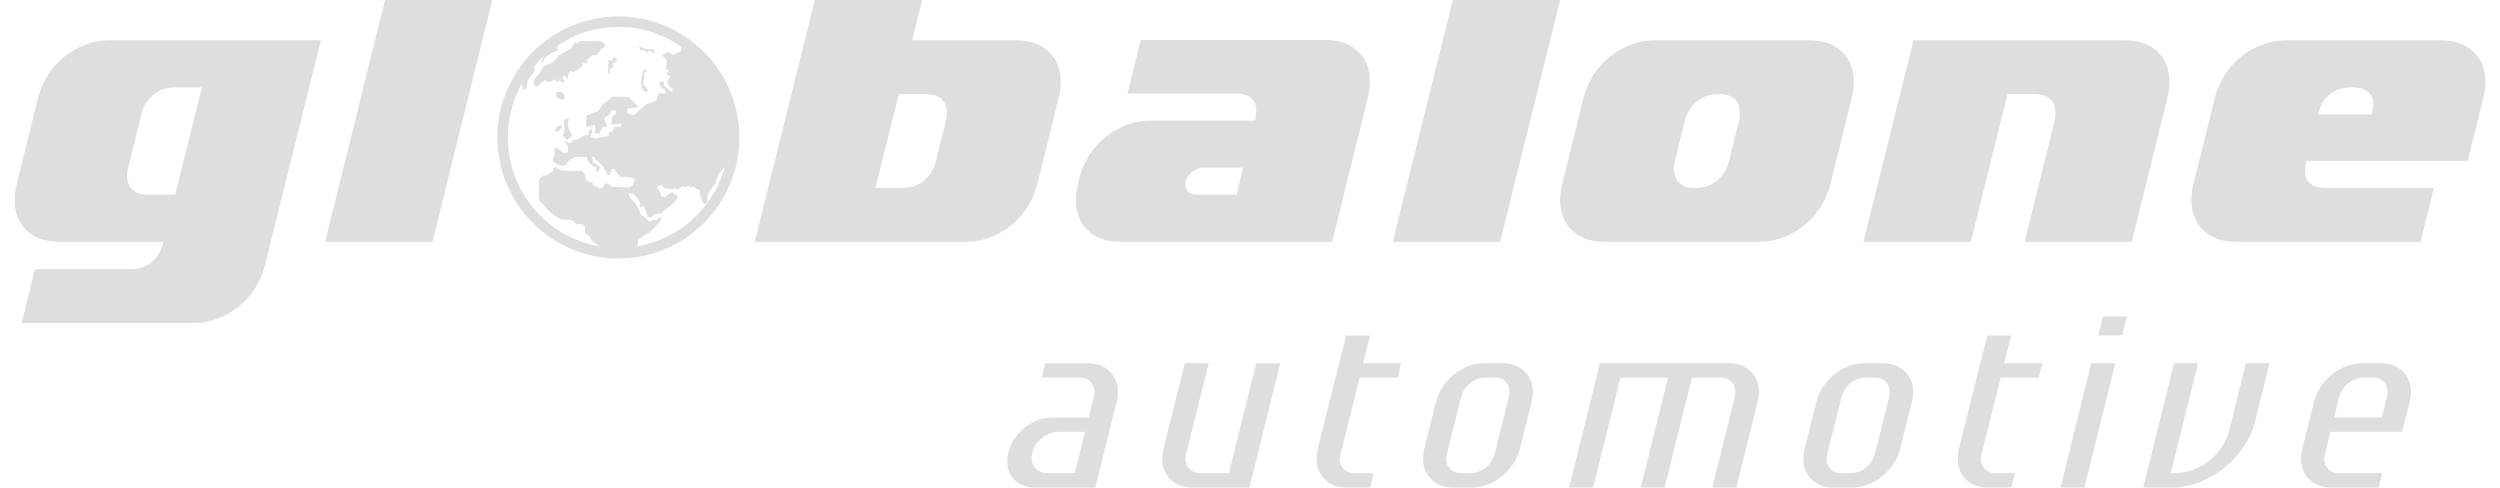
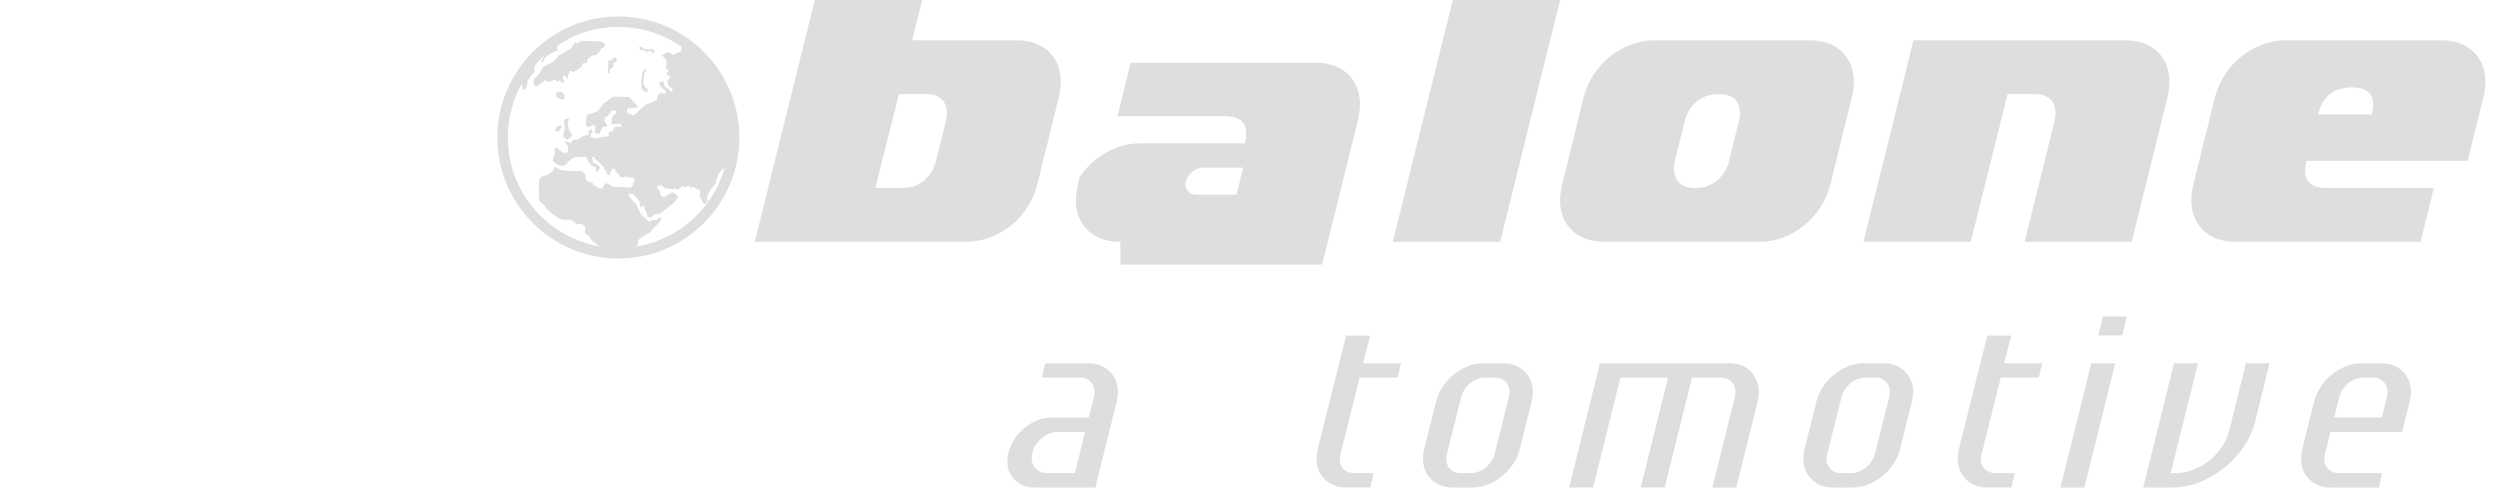
<svg xmlns="http://www.w3.org/2000/svg" version="1.1" id="Ebene_1" x="0px" y="0px" viewBox="0 0 252.189 49.759" style="enable-background:new 0 0 252.189 49.759;" xml:space="preserve" width="200" height="39">
  <style type="text/css">
	.st0{fill:#DEDEDE;}
	.st1{fill:#DEDEDE;}
</style>
  <g>
    <g>
-       <path class="st0" d="M0.724,32.971l1.349-5.495h9.641c1.843,0,3.005-0.933,3.488-2.797    H4.541c-1.404,0-2.512-0.389-3.324-1.168C0.406,22.733,0,21.707,0,20.434    c0-0.482,0.066-1.009,0.197-1.579l2.205-8.917    c0.219-0.834,0.559-1.607,1.02-2.32c0.461-0.712,1.014-1.327,1.662-1.843    c0.647-0.515,1.36-0.921,2.139-1.218c0.778-0.296,1.585-0.444,2.419-0.444    h21.619l-5.726,23.034c-0.22,0.833-0.559,1.607-1.02,2.32    c-0.461,0.712-1.015,1.327-1.662,1.842c-0.647,0.515-1.36,0.921-2.139,1.218    c-0.779,0.296-1.585,0.444-2.419,0.444H0.724z M19.118,8.917h-2.731    c-0.921,0-1.684,0.269-2.287,0.806c-0.604,0.538-0.993,1.19-1.168,1.958    l-1.349,5.429c-0.198,0.768-0.132,1.421,0.197,1.958    c0.329,0.538,0.954,0.806,1.876,0.806h2.731L19.118,8.917z" />
-     </g>
+       </g>
    <g>
-       <path class="st0" d="M37.809,0h10.958l-6.12,24.679H31.688L37.809,0z" />
-     </g>
+       </g>
  </g>
  <g>
    <g>
      <path class="st0" d="M75.551,24.679L81.672,0h10.958L91.609,4.113h10.629    c1.404,0,2.512,0.39,3.324,1.168c0.811,0.779,1.217,1.805,1.217,3.077    c0,0.505-0.066,1.032-0.197,1.579l-2.205,8.917    c-0.22,0.834-0.559,1.607-1.02,2.32c-0.461,0.713-1.015,1.328-1.662,1.843    c-0.647,0.516-1.36,0.921-2.139,1.217c-0.779,0.296-1.585,0.444-2.419,0.444    H75.551z M95.064,12.307c0.175-0.746,0.104-1.382-0.214-1.909    c-0.318-0.527-0.938-0.79-1.859-0.79h-2.731l-2.402,9.576h2.731    c0.921,0,1.683-0.269,2.287-0.806c0.603-0.537,0.992-1.19,1.168-1.958    L95.064,12.307z" />
    </g>
    <g>
-       <path class="st0" d="M112.866,24.679c-1.404,0-2.512-0.389-3.324-1.168    c-0.812-0.778-1.217-1.804-1.217-3.077c0-0.241,0.022-0.526,0.066-0.855    c0.044-0.329,0.142-0.811,0.296-1.448c0.219-0.833,0.559-1.607,1.02-2.32    c0.461-0.712,1.014-1.327,1.662-1.842c0.647-0.515,1.36-0.921,2.139-1.218    c0.778-0.296,1.585-0.444,2.419-0.444h10.661    c0.461-1.843-0.22-2.764-2.04-2.764h-10.958l1.349-5.462h18.855    c1.404,0,2.512,0.39,3.324,1.17c0.812,0.78,1.217,1.807,1.217,3.081    c0,0.506-0.066,1.033-0.197,1.582l-3.652,14.766H112.866z M124.712,19.875    l0.691-2.764h-4.113c-0.373,0-0.73,0.137-1.069,0.412    c-0.34,0.274-0.565,0.598-0.674,0.971c-0.088,0.374-0.028,0.697,0.181,0.971    c0.208,0.274,0.499,0.411,0.872,0.411H124.712z" />
+       <path class="st0" d="M112.866,24.679c-1.404,0-2.512-0.389-3.324-1.168    c-0.812-0.778-1.217-1.804-1.217-3.077c0-0.241,0.022-0.526,0.066-0.855    c0.044-0.329,0.142-0.811,0.296-1.448c0.461-0.712,1.014-1.327,1.662-1.842c0.647-0.515,1.36-0.921,2.139-1.218    c0.778-0.296,1.585-0.444,2.419-0.444h10.661    c0.461-1.843-0.22-2.764-2.04-2.764h-10.958l1.349-5.462h18.855    c1.404,0,2.512,0.39,3.324,1.17c0.812,0.78,1.217,1.807,1.217,3.081    c0,0.506-0.066,1.033-0.197,1.582l-3.652,14.766H112.866z M124.712,19.875    l0.691-2.764h-4.113c-0.373,0-0.73,0.137-1.069,0.412    c-0.34,0.274-0.565,0.598-0.674,0.971c-0.088,0.374-0.028,0.697,0.181,0.971    c0.208,0.274,0.499,0.411,0.872,0.411H124.712z" />
    </g>
    <g>
      <path class="st0" d="M146.792,0h10.958l-6.12,24.679h-10.958L146.792,0z" />
    </g>
  </g>
  <g>
    <g>
      <path class="st1" d="M162.291,24.679c-1.404,0-2.512-0.389-3.324-1.168    c-0.812-0.778-1.217-1.804-1.217-3.077c0-0.482,0.066-1.009,0.197-1.579    l2.205-8.917c0.219-0.834,0.559-1.607,1.02-2.32    c0.461-0.712,1.014-1.327,1.662-1.843c0.647-0.515,1.36-0.921,2.139-1.218    c0.778-0.296,1.585-0.444,2.419-0.444h15.795c1.404,0,2.512,0.39,3.324,1.168    c0.811,0.779,1.217,1.805,1.217,3.077c0,0.505-0.066,1.032-0.197,1.579    l-2.205,8.917c-0.219,0.834-0.559,1.607-1.02,2.32    c-0.461,0.713-1.015,1.328-1.662,1.843c-0.647,0.516-1.36,0.921-2.139,1.217    c-0.779,0.296-1.585,0.444-2.419,0.444H162.291z M171.537,19.184    c0.921,0,1.683-0.269,2.287-0.806c0.603-0.537,0.993-1.19,1.168-1.958    l1.02-4.113c0.175-0.746,0.104-1.382-0.214-1.909    c-0.318-0.527-0.938-0.79-1.859-0.79c-0.921,0-1.684,0.263-2.287,0.79    c-0.604,0.527-0.993,1.163-1.168,1.909l-1.02,4.113    c-0.176,0.768-0.104,1.42,0.214,1.958    C169.996,18.916,170.616,19.184,171.537,19.184z" />
    </g>
    <g>
      <path class="st1" d="M205.166,24.679l3.06-12.372c0.175-0.746,0.104-1.382-0.214-1.909    c-0.318-0.527-0.938-0.79-1.859-0.79h-2.731l-3.751,15.071h-10.958l5.1-20.566    h21.586c1.404,0,2.512,0.39,3.324,1.168c0.812,0.779,1.217,1.805,1.217,3.077    c0,0.505-0.066,1.032-0.197,1.579l-3.652,14.742H205.166z" />
    </g>
    <g>
      <path class="st1" d="M245.575,24.679h-18.855c-1.404,0-2.512-0.389-3.324-1.168    c-0.812-0.778-1.217-1.804-1.217-3.077c0-0.482,0.066-1.009,0.197-1.579    l2.205-8.917c0.219-0.834,0.559-1.607,1.02-2.32    c0.461-0.712,1.015-1.327,1.662-1.843c0.647-0.515,1.36-0.921,2.139-1.218    c0.778-0.296,1.585-0.444,2.419-0.444h15.827c1.404,0,2.512,0.39,3.324,1.168    c0.812,0.779,1.217,1.805,1.217,3.077c0,0.505-0.066,1.032-0.197,1.579    l-1.612,6.483h-16.453c-0.461,1.843,0.219,2.764,2.04,2.764h10.958    L245.575,24.679z M240.606,11.682c0.46-1.843-0.231-2.764-2.073-2.764    c-1.821,0-2.962,0.921-3.422,2.764H240.606z" />
    </g>
  </g>
  <g>
    <path class="st0" d="M104.121,49.759c-0.838,0-1.513-0.252-2.025-0.756   c-0.512-0.504-0.768-1.144-0.768-1.92c0-0.559,0.124-1.106,0.372-1.641   c0.248-0.535,0.582-1.012,1.001-1.431c0.419-0.419,0.903-0.756,1.454-1.012   c0.55-0.256,1.129-0.384,1.734-0.384h3.747l0.535-2.118   c0.124-0.543,0.047-1.004-0.232-1.385c-0.279-0.38-0.691-0.57-1.234-0.57   h-3.863l0.349-1.466h4.375c0.915,0,1.653,0.279,2.211,0.838   c0.559,0.558,0.838,1.265,0.838,2.118c0,0.264-0.039,0.574-0.116,0.931   l-2.188,8.797H104.121z M108.217,48.292l1.047-4.212h-2.769   c-0.295,0-0.582,0.055-0.861,0.163c-0.279,0.109-0.535,0.26-0.768,0.454   c-0.233,0.194-0.439,0.419-0.617,0.675c-0.179,0.256-0.299,0.531-0.361,0.826   c-0.155,0.59-0.081,1.087,0.221,1.49c0.303,0.404,0.748,0.605,1.338,0.605   H108.217z" />
  </g>
  <g>
-     <path class="st0" d="M120.176,49.759c-0.916,0-1.652-0.279-2.211-0.838   c-0.559-0.559-0.838-1.265-0.838-2.118c0-0.264,0.039-0.574,0.116-0.931   l2.188-8.797h2.444l-2.304,9.263c-0.124,0.543-0.046,1.005,0.233,1.385   c0.279,0.38,0.69,0.57,1.233,0.57h2.909l2.793-11.217h2.444l-3.142,12.684   H120.176z" />
-   </g>
+     </g>
  <g>
    <path class="st0" d="M135.932,49.759c-0.915,0-1.652-0.279-2.211-0.838   c-0.559-0.559-0.838-1.265-0.838-2.118c0-0.264,0.039-0.574,0.116-0.931   l2.909-11.614h2.444l-0.722,2.816h3.886l-0.349,1.466h-3.887l-1.955,7.82   c-0.14,0.543-0.07,1.001,0.21,1.373c0.279,0.372,0.69,0.558,1.233,0.558   h1.955l-0.349,1.466H135.932z" />
  </g>
  <g>
    <path class="st0" d="M146.8,49.759c-0.916,0-1.652-0.279-2.211-0.838   c-0.558-0.559-0.838-1.265-0.838-2.118c0-0.264,0.038-0.574,0.116-0.931   l1.234-4.934c0.14-0.527,0.368-1.027,0.687-1.501   c0.318-0.473,0.694-0.884,1.129-1.233c0.434-0.349,0.911-0.624,1.431-0.826   c0.52-0.202,1.051-0.303,1.594-0.303h1.978c0.45,0,0.861,0.074,1.234,0.221   c0.372,0.148,0.694,0.353,0.966,0.617c0.271,0.264,0.481,0.574,0.628,0.931   c0.148,0.357,0.221,0.744,0.221,1.163c0,0.264-0.039,0.575-0.116,0.931   l-1.234,4.934c-0.139,0.543-0.369,1.047-0.687,1.513   c-0.318,0.466-0.694,0.877-1.129,1.234c-0.435,0.357-0.916,0.636-1.443,0.838   c-0.528,0.202-1.056,0.303-1.583,0.303H146.8z M152.525,40.496   c0.124-0.543,0.05-1.004-0.221-1.385c-0.272-0.38-0.679-0.57-1.222-0.57   h-1.001c-0.264,0-0.528,0.051-0.791,0.151c-0.264,0.101-0.505,0.241-0.722,0.419   c-0.218,0.179-0.407,0.388-0.57,0.628c-0.162,0.241-0.276,0.493-0.337,0.756   l-1.467,5.842c-0.139,0.543-0.069,1.005,0.21,1.385   c0.279,0.38,0.69,0.57,1.234,0.57h1.001c0.264,0,0.527-0.05,0.791-0.151   c0.264-0.1,0.504-0.24,0.722-0.419c0.217-0.178,0.404-0.384,0.559-0.616   c0.154-0.233,0.271-0.489,0.349-0.768L152.525,40.496z" />
  </g>
  <g>
    <path class="st0" d="M174.984,37.075c0.915,0,1.652,0.279,2.211,0.838   c0.559,0.558,0.838,1.265,0.838,2.118c0,0.264-0.039,0.574-0.117,0.931   l-2.188,8.797h-2.444l2.304-9.263c0.124-0.543,0.047-1.004-0.233-1.385   c-0.279-0.38-0.69-0.57-1.233-0.57h-2.91l-2.793,11.217h-2.443l2.793-11.217   h-4.864l-2.793,11.217h-2.443l3.142-12.684H174.984z" />
  </g>
  <g>
    <path class="st0" d="M185.619,49.759c-0.915,0-1.652-0.279-2.211-0.838   c-0.559-0.559-0.838-1.265-0.838-2.118c0-0.264,0.038-0.574,0.116-0.931   l1.234-4.934c0.139-0.527,0.368-1.027,0.686-1.501   c0.318-0.473,0.694-0.884,1.129-1.233c0.434-0.349,0.911-0.624,1.431-0.826   c0.52-0.202,1.051-0.303,1.594-0.303h1.978c0.45,0,0.861,0.074,1.234,0.221   c0.372,0.148,0.694,0.353,0.966,0.617c0.271,0.264,0.481,0.574,0.628,0.931   c0.148,0.357,0.221,0.744,0.221,1.163c0,0.264-0.039,0.575-0.117,0.931   l-1.234,4.934c-0.14,0.543-0.369,1.047-0.687,1.513   c-0.318,0.466-0.694,0.877-1.129,1.234c-0.435,0.357-0.916,0.636-1.443,0.838   c-0.528,0.202-1.056,0.303-1.583,0.303H185.619z M191.344,40.496   c0.124-0.543,0.05-1.004-0.221-1.385c-0.272-0.38-0.679-0.57-1.222-0.57   h-1.001c-0.264,0-0.528,0.051-0.791,0.151c-0.264,0.101-0.505,0.241-0.722,0.419   c-0.218,0.179-0.407,0.388-0.57,0.628c-0.163,0.241-0.276,0.493-0.337,0.756   l-1.467,5.842c-0.139,0.543-0.07,1.005,0.21,1.385   c0.279,0.38,0.69,0.57,1.234,0.57h1.001c0.264,0,0.527-0.05,0.791-0.151   c0.264-0.1,0.504-0.24,0.722-0.419c0.217-0.178,0.403-0.384,0.558-0.616   c0.155-0.233,0.272-0.489,0.349-0.768L191.344,40.496z" />
  </g>
  <g>
    <path class="st0" d="M201.374,49.759c-0.916,0-1.652-0.279-2.211-0.838   c-0.558-0.559-0.838-1.265-0.838-2.118c0-0.264,0.038-0.574,0.116-0.931   l2.909-11.614h2.444l-0.722,2.816h3.886l-0.349,1.466h-3.887l-1.955,7.82   c-0.139,0.543-0.069,1.001,0.21,1.373c0.279,0.372,0.69,0.558,1.234,0.558   h1.955l-0.349,1.466H201.374z" />
  </g>
  <g>
    <path class="st0" d="M211.964,37.075h2.444l-3.142,12.684h-2.444L211.964,37.075z    M213.151,32.304h2.444l-0.465,1.932h-2.444L213.151,32.304z" />
  </g>
  <g>
    <path class="st0" d="M227.742,37.075h2.42L228.697,42.986   c-0.233,0.931-0.628,1.808-1.187,2.63c-0.559,0.823-1.222,1.54-1.99,2.153   c-0.768,0.613-1.61,1.098-2.525,1.455c-0.915,0.357-1.839,0.535-2.769,0.535   h-2.956l3.142-12.684h2.444l-2.793,11.217h0.512c0.605,0,1.202-0.112,1.792-0.337   c0.59-0.225,1.133-0.535,1.629-0.931c0.496-0.395,0.923-0.857,1.28-1.385   c0.356-0.527,0.612-1.094,0.768-1.699L227.742,37.075z" />
  </g>
  <g>
    <path class="st0" d="M236.423,49.759c-0.916,0-1.652-0.279-2.211-0.838   c-0.559-0.559-0.838-1.265-0.838-2.118c0-0.264,0.039-0.574,0.116-0.931   l1.233-4.934c0.14-0.527,0.368-1.027,0.687-1.501   c0.318-0.473,0.694-0.884,1.129-1.233c0.434-0.349,0.911-0.624,1.432-0.826   c0.52-0.202,1.051-0.303,1.594-0.303h1.978c0.915,0,1.652,0.279,2.211,0.838   c0.558,0.558,0.838,1.265,0.838,2.118c0,0.264-0.039,0.574-0.116,0.931   l-0.792,3.119h-7.308l-0.559,2.281c-0.139,0.543-0.069,1.001,0.21,1.373   c0.279,0.372,0.69,0.558,1.233,0.558h4.399l-0.349,1.466H236.423z    M242.148,40.496c0.124-0.543,0.047-1.004-0.233-1.385   c-0.279-0.38-0.691-0.57-1.234-0.57h-0.977c-0.264,0-0.528,0.051-0.792,0.151   c-0.264,0.101-0.505,0.241-0.722,0.419c-0.217,0.179-0.407,0.388-0.57,0.628   c-0.163,0.241-0.276,0.493-0.337,0.756l-0.535,2.118h4.864L242.148,40.496z" />
  </g>
  <g>
    <path class="st0" d="M61.624,26.385c-6.811,0-12.353-5.542-12.353-12.354   c0-6.812,5.541-12.353,12.353-12.353c6.811,0,12.353,5.542,12.353,12.353   C73.977,20.844,68.435,26.385,61.624,26.385z M61.624,2.75   c-6.221,0-11.281,5.061-11.281,11.282c0,6.221,5.061,11.282,11.281,11.282   c6.22,0,11.281-5.061,11.281-11.282C72.905,7.811,67.844,2.75,61.624,2.75z" />
  </g>
  <g>
    <path class="st0" d="M72.24,9.057c0.687,1.439,1.052,3.025,1.095,4.757   c0.043,1.7-0.273,3.325-0.948,4.872c-1.188,2.725-3.106,4.708-5.755,5.951   c-0.709,0.326-1.428,0.583-2.158,0.768c-0.709,0.174-1.564,0.284-2.567,0.327   c-1.624,0.076-3.253-0.24-4.888-0.948c-1.254-0.545-2.414-1.329-3.482-2.354   c-1.003-0.948-1.815-2.087-2.436-3.417c-0.719-1.559-1.085-3.139-1.095-4.741   c-0.022-1.733,0.288-3.362,0.932-4.888c0.534-1.275,1.313-2.447,2.338-3.515   c1.003-1.035,2.136-1.853,3.4-2.452c1.558-0.73,3.139-1.095,4.741-1.095h0.016   c1.591-0.076,3.226,0.245,4.905,0.964c1.188,0.512,2.348,1.297,3.482,2.354   C70.769,6.522,71.576,7.662,72.24,9.057z M60.993,19.029   c0.098,0.043,0.708,0.081,1.831,0.114c0.022-0.022,0.071-0.06,0.147-0.114   c0.065-0.043,0.109-0.087,0.131-0.131c0.022-0.033,0.033-0.082,0.033-0.147   c0.011-0.065,0.022-0.115,0.033-0.147c0.01-0.033,0.032-0.066,0.065-0.098   c0.044-0.033,0.066-0.065,0.066-0.098c-0.022-0.043-0.066-0.125-0.131-0.245   c-0.077-0.033-0.229-0.049-0.458-0.049c-0.196-0.01-0.333-0.049-0.409-0.114   c-0.076,0.076-0.218,0.109-0.425,0.098c-0.055-0.087-0.169-0.224-0.343-0.409   c-0.142-0.174-0.246-0.321-0.311-0.441c-0.022,0-0.055-0.005-0.098-0.017   c-0.044,0-0.076,0-0.098,0c-0.12,0.066-0.218,0.295-0.294,0.687   c-0.033-0.011-0.087-0.033-0.163-0.066c-0.055-0.021-0.098-0.043-0.131-0.065   c-0.033-0.262-0.049-0.371-0.049-0.327c-0.163-0.087-0.245-0.212-0.245-0.376   c-0.087-0.12-0.24-0.272-0.458-0.458c-0.218-0.196-0.371-0.343-0.458-0.441   c0-0.033-0.006-0.06-0.016-0.082c-0.011-0.033-0.016-0.06-0.016-0.082h-0.278   c0.033,0.185,0.082,0.398,0.147,0.637h0.196   c0.032,0.022,0.082,0.06,0.147,0.114c0.065,0.044,0.114,0.076,0.147,0.098   c0.164,0.131,0.24,0.24,0.229,0.327c-0.088-0.011-0.142,0.027-0.164,0.114   c-0.055,0.207-0.071,0.284-0.049,0.229c-0.033,0-0.071,0.006-0.114,0.016   c-0.044,0.011-0.076,0.016-0.098,0.016v-0.458   c-0.49-0.152-0.823-0.517-0.997-1.095c-0.109,0.011-0.294,0.011-0.556,0   c-0.24-0.022-0.414-0.022-0.523,0c-0.153,0.022-0.344,0.125-0.572,0.311   l-0.245,0.18c-0.022,0.022-0.055,0.076-0.098,0.164   c-0.033,0.065-0.065,0.109-0.098,0.13c-0.175,0.12-0.403,0.147-0.687,0.082   c-0.011,0-0.114-0.065-0.311-0.196c-0.185-0.12-0.284-0.19-0.294-0.212   c-0.033-0.076-0.038-0.18-0.016-0.311c0.011-0.033,0.033-0.082,0.065-0.147   c0.033-0.066,0.054-0.115,0.065-0.147c0.011-0.077,0.017-0.191,0.017-0.343   c0-0.164,0.005-0.278,0.016-0.344c-0.022,0.022,0.038-0.022,0.18-0.131   c0.033,0.033,0.082,0.071,0.147,0.115c0.087,0.065,0.142,0.109,0.163,0.13   l0.327,0.278c0.043,0.011,0.109,0.011,0.196,0c0.109,0,0.191,0.006,0.245,0.017   c0.076-0.065,0.115-0.278,0.115-0.638c-0.338-0.479-0.501-0.687-0.49-0.621   l0.703,0.262c0.043-0.022,0.093-0.071,0.147-0.147   c0.054-0.087,0.103-0.136,0.147-0.147c0.054-0.021,0.131-0.032,0.229-0.032   c0.12,0,0.207-0.006,0.261-0.016c0.044-0.033,0.109-0.082,0.196-0.147   c0.076-0.077,0.141-0.131,0.196-0.164c0.066,0,0.164-0.032,0.295-0.098   c0.109-0.054,0.229-0.065,0.36-0.033c0-0.043,0.011-0.114,0.033-0.212   c0.011-0.087,0.017-0.152,0.017-0.196c0.229-0.218,0.321-0.311,0.278-0.278   c0.087,0.174,0.12,0.289,0.098,0.343c0,0.022-0.022,0.054-0.065,0.098   c-0.044,0.033-0.071,0.06-0.082,0.081c-0.022,0.044-0.028,0.099-0.017,0.164   c0,0.065-0.011,0.12-0.033,0.164c0.055,0.011,0.131,0.039,0.229,0.082   c0.098,0.055,0.18,0.082,0.245,0.082c0.054,0,0.131-0.016,0.229-0.049   c0.12-0.043,0.207-0.065,0.262-0.065c0.632-0.087,0.932-0.125,0.899-0.114   v-0.409c0.196-0.065,0.327-0.103,0.393-0.115   c0.033-0.043,0.071-0.114,0.114-0.212c0.044-0.098,0.076-0.174,0.098-0.229   c0.033,0,0.256-0.005,0.67-0.016c-0.011-0.174-0.022-0.283-0.033-0.327   c0.054,0.033-0.262,0.06-0.948,0.081c-0.055-0.588,0.087-0.932,0.425-1.03   c0-0.044,0.005-0.109,0.016-0.196c0.022-0.087,0.033-0.152,0.033-0.196   c-0.305,0.011-0.463,0.017-0.474,0.017c-0.186,0.382-0.42,0.627-0.703,0.736   v0.376c0.185,0.208,0.262,0.382,0.229,0.524   c-0.262,0.011-0.403,0.022-0.425,0.032c-0.044,0.065-0.104,0.186-0.18,0.359   c-0.065,0.164-0.125,0.284-0.18,0.36c-0.251-0.033-0.398-0.06-0.442-0.082   c0.022-0.261,0.044-0.485,0.065-0.67c-0.131-0.12-0.202-0.18-0.212-0.18   c-0.371,0.175-0.55,0.256-0.539,0.245c-0.011-0.011-0.055-0.043-0.131-0.098   c-0.055-0.033-0.087-0.076-0.098-0.13c0-0.011,0.011-0.175,0.033-0.49   c0-0.055,0.005-0.136,0.016-0.245c0.011-0.109,0.017-0.19,0.017-0.245   c-0.022,0.011,0.354-0.125,1.128-0.409c0.076-0.065,0.18-0.202,0.311-0.409   c0.131-0.196,0.245-0.338,0.343-0.425c0.043-0.033,0.114-0.082,0.213-0.148   c0.109-0.065,0.196-0.125,0.261-0.18c0.273-0.229,0.42-0.343,0.442-0.343   c-0.011,0,0.065,0.006,0.229,0.016c0.087,0,0.229,0,0.425,0   c0.185,0,0.327,0.006,0.425,0.016c0.382,0.011,0.556,0.011,0.523,0   c0.011,0.011,0.098,0.098,0.262,0.262c0.381,0.382,0.627,0.648,0.736,0.801   c-0.316,0.033-0.703,0.076-1.161,0.131V11.476   c0.076,0.12,0.311,0.212,0.703,0.278c0.142-0.12,0.343-0.305,0.605-0.556   c0.272-0.25,0.48-0.436,0.621-0.556c0.207-0.044,0.572-0.18,1.095-0.409   c0.011-0.033,0.022-0.098,0.033-0.196c0.022-0.087,0.044-0.158,0.065-0.212   c0.076-0.185,0.158-0.295,0.245-0.327c0.054-0.011,0.142,0,0.261,0.033   c0.131,0.033,0.234,0.044,0.311,0.033V9.302c0.011,0-0.098-0.098-0.327-0.294   c-0.251-0.218-0.366-0.42-0.343-0.605c0.043-0.011,0.114-0.027,0.213-0.049   c0.098-0.022,0.174-0.038,0.229-0.049c0.043,0.153,0.076,0.305,0.098,0.458   c0.054,0.044,0.158,0.131,0.311,0.262c0.131,0.109,0.229,0.196,0.294,0.262   c0.12,0.098,0.185,0.142,0.196,0.131c0-0.033,0.005-0.087,0.016-0.163   c0.011-0.077,0.011-0.136,0-0.18c-0.033-0.033-0.098-0.087-0.196-0.163   c-0.098-0.066-0.163-0.125-0.196-0.18c-0.022-0.033-0.049-0.098-0.082-0.196   c-0.033-0.087-0.065-0.158-0.098-0.212c0.054-0.054,0.12-0.136,0.196-0.245   c0.098-0.131,0.163-0.213,0.196-0.245c-0.055-0.033-0.131-0.082-0.229-0.147   c-0.109-0.065-0.185-0.114-0.229-0.147c0.273-0.316,0.387-0.447,0.343-0.392   c-0.142-0.011-0.262-0.033-0.36-0.066c0.011-0.294,0.033-0.605,0.066-0.932   c-0.033-0.055-0.12-0.147-0.262-0.278c-0.109-0.109-0.185-0.196-0.229-0.262   c-0.033,0.011,0.218-0.093,0.752-0.311c0.164,0.164,0.294,0.267,0.393,0.311   c0.087-0.043,0.223-0.109,0.409-0.196c0.196-0.076,0.338-0.136,0.425-0.18   c0.011-0.153,0.038-0.436,0.082-0.85c-2.147-1.428-4.474-2.082-6.981-1.962   c-2.398,0.109-4.507,0.856-6.327,2.24c-0.087,0.065-0.126,0.103-0.115,0.114   c0.043-0.011,0.115-0.021,0.213-0.032c0.087-0.022,0.158-0.033,0.212-0.033   c0.076-0.043,0.207-0.147,0.392-0.311c0.174-0.152,0.311-0.251,0.409-0.294   c0.066-0.022,0.185-0.054,0.36-0.098c0.153-0.033,0.267-0.071,0.344-0.114   c-0.011,0.065-0.142,0.158-0.392,0.278c-0.273,0.131-0.425,0.207-0.458,0.229   c-0.229,0.142-0.354,0.251-0.376,0.327c-0.022,0.044-0.027,0.109-0.017,0.196   c0.022,0.109,0.033,0.185,0.033,0.229c-0.283,0.098-0.539,0.212-0.768,0.343   c-0.436,0.262-0.654,0.518-0.654,0.768c-0.022,0-0.049,0.016-0.082,0.049   c-0.033,0.033-0.066,0.049-0.098,0.049l-0.082-0.114   c0.251-0.338,0.321-0.605,0.212-0.801c-0.098,0.142-0.327,0.474-0.686,0.997   c-0.12,0.186-0.186,0.3-0.196,0.343c-0.022,0.065-0.027,0.153-0.016,0.261   c0,0.131,0,0.224,0,0.278c-0.044,0.044-0.098,0.114-0.163,0.213   c-0.098,0.109-0.163,0.186-0.196,0.229c-0.207,0.284-0.316,0.442-0.327,0.474   C52.35,8.283,52.344,8.343,52.344,8.419c0,0.087-0.005,0.147-0.016,0.18   c-0.011,0.065-0.039,0.153-0.082,0.262c-0.044,0.131-0.071,0.223-0.082,0.278   c-0.218-0.022-0.311-0.027-0.278-0.017c0-0.011-0.033-0.147-0.098-0.409   c-0.098-0.382-0.136-0.567-0.114-0.556c-1.122,2.103-1.64,4.152-1.553,6.147   c0.12,2.878,1.117,5.384,2.992,7.52c0.763,0.872,1.711,1.635,2.845,2.289   c1.188,0.676,2.447,1.117,3.777,1.325c-0.033-0.098-0.06-0.212-0.082-0.344   c-0.098-0.043-0.262-0.158-0.49-0.343c-0.175-0.131-0.262-0.202-0.262-0.213   c-0.044-0.044-0.088-0.114-0.131-0.212c-0.055-0.131-0.087-0.218-0.098-0.262   c-0.24-0.066-0.382-0.169-0.425-0.311c-0.022-0.054-0.027-0.147-0.016-0.278   c0.011-0.141,0.011-0.245,0-0.311c-0.153-0.218-0.327-0.327-0.523-0.327   c-0.033,0-0.093,0.011-0.18,0.033c-0.076,0.022-0.131,0.027-0.164,0.016   c-0.033,0-0.076-0.038-0.131-0.114c-0.055-0.076-0.098-0.125-0.131-0.147   c-0.164-0.109-0.3-0.174-0.409-0.196c-0.087-0.011-0.196-0.011-0.327,0   c-0.131,0.011-0.223,0.017-0.278,0.017c-0.055-0.011-0.137-0.033-0.245-0.065   c-0.109-0.033-0.196-0.055-0.262-0.066c-0.839-0.545-1.357-1.019-1.553-1.422   c-0.207-0.131-0.349-0.229-0.425-0.294c-0.066-0.131-0.098-0.485-0.098-1.063   c0-0.708,0.022-1.122,0.065-1.242c0.033-0.076,0.103-0.153,0.212-0.229   c0.12-0.087,0.191-0.147,0.213-0.18c-0.033-0.011,0.049,0,0.245,0.033   c0.163-0.109,0.387-0.251,0.67-0.425c0.021-0.022,0.049-0.098,0.082-0.229   c0.043-0.109,0.087-0.174,0.131-0.196c0.087-0.022,0.196,0.016,0.327,0.115   c0.152,0.109,0.24,0.169,0.262,0.18c0.022,0,0.065,0,0.131,0   c0.066-0.011,0.114-0.011,0.147,0c0.032,0,0.076,0.011,0.131,0.033   c0.054,0.022,0.092,0.033,0.115,0.033c0.185,0.022,0.463,0.027,0.834,0.016   c0.392-0.011,0.664-0.005,0.817,0.016c0.022,0.033,0.087,0.093,0.196,0.18   c0.098,0.077,0.158,0.147,0.18,0.212c0.011,0.066,0.016,0.158,0.016,0.278   c0.011,0.131,0.022,0.229,0.033,0.294c0.36,0.12,0.594,0.202,0.703,0.245   c0,0.033,0,0.071,0,0.114c0.011,0.054,0.017,0.093,0.017,0.114   c0.12,0.011,0.272,0.076,0.458,0.196c0.163,0.109,0.316,0.158,0.458,0.147   c0.022-0.011,0.093-0.125,0.213-0.343c0.076-0.141,0.196-0.202,0.36-0.18   c0.055,0.022,0.131,0.071,0.229,0.147c0.098,0.087,0.147,0.13,0.147,0.13   S60.927,19.007,60.993,19.029z M55.287,8.321c0.011,0-0.044-0.082-0.163-0.245   c-0.273,0.207-0.501,0.294-0.687,0.262c-0.044,0-0.098-0.027-0.163-0.082   c-0.066-0.054-0.109-0.087-0.131-0.098c-0.545,0.447-0.834,0.67-0.866,0.67   c-0.153-0.066-0.246-0.104-0.278-0.115c0.011-0.076,0.011-0.18,0-0.311   c-0.022-0.12-0.022-0.213,0-0.278c0,0.011,0.087-0.087,0.262-0.294   c0.218-0.229,0.311-0.321,0.278-0.278c0.066-0.087,0.131-0.207,0.196-0.36   c0.076-0.174,0.141-0.294,0.196-0.36c0.098-0.065,0.283-0.158,0.556-0.278   c0.24-0.109,0.419-0.207,0.539-0.294c0.076-0.054,0.158-0.147,0.245-0.278   c0.109-0.153,0.185-0.251,0.229-0.294c0.142-0.076,0.354-0.196,0.637-0.36   C56.409,5.166,56.622,5.046,56.775,4.969c0.033-0.054,0.104-0.163,0.213-0.327   c0.098-0.131,0.174-0.24,0.229-0.327c0.033,0.022,0.115,0.071,0.245,0.147   c-0.055,0.033,0.054-0.06,0.327-0.278c0.37,0,0.687,0.005,0.948,0.016   c0.076,0.011,0.25,0.011,0.523,0c0.207,0,0.365,0.006,0.474,0.016   c0.065,0.011,0.158,0.055,0.278,0.131c0.12,0.065,0.207,0.104,0.261,0.114   c0,0.044-0.011,0.098-0.033,0.164c-0.022,0.065-0.033,0.12-0.033,0.163   c-0.196,0.109-0.316,0.175-0.36,0.196c-0.011,0.142-0.186,0.36-0.523,0.654   c-0.196-0.054-0.398,0.011-0.605,0.196c-0.065,0.055-0.153,0.137-0.262,0.245   l-0.049,0.36c-0.229,0.011-0.365,0.016-0.409,0.016   c-0.033,0.065-0.076,0.196-0.131,0.392c-0.403,0.284-0.676,0.447-0.818,0.491   c-0.043-0.011-0.093-0.027-0.147-0.049c-0.066-0.033-0.115-0.054-0.147-0.065   c-0.153,0.109-0.273,0.42-0.36,0.932c-0.109-0.229-0.186-0.398-0.229-0.507   c-0.044,0.032-0.087,0.082-0.131,0.147c-0.055,0.077-0.098,0.126-0.131,0.147   c0.021,0.044,0.054,0.098,0.098,0.164c0.033,0.065,0.06,0.114,0.082,0.147   c-0.022,0.076-0.06,0.164-0.114,0.262c-0.011,0-0.06-0.043-0.147-0.131   c-0.022-0.022-0.049-0.049-0.082-0.082c-0.043-0.043-0.071-0.071-0.082-0.082   c-0.044,0-0.109,0.016-0.196,0.049c-0.087,0.033-0.131,0.049-0.131,0.049   S55.32,8.321,55.287,8.321z M55.32,12.948c0.163-0.066,0.278-0.125,0.343-0.18   c0.174,0.076,0.245,0.109,0.213,0.098c0,0.109-0.12,0.289-0.36,0.54   c-0.065,0-0.186-0.006-0.36-0.017c0.011-0.032,0.038-0.103,0.082-0.212   C55.271,13.089,55.298,13.013,55.32,12.948z M56.088,9.661   c0.011,0.055,0.022,0.136,0.033,0.245c0.011,0.13,0.016,0.218,0.016,0.262   c-0.055-0.022-0.142-0.033-0.261-0.033c-0.12-0.011-0.207-0.027-0.262-0.049   c-0.044-0.011-0.098-0.043-0.163-0.098c-0.076-0.066-0.131-0.104-0.164-0.115   V9.383c0.055,0,0.136,0,0.245,0c0.098-0.011,0.169-0.011,0.213,0   c0.066,0.011,0.131,0.049,0.196,0.115C56.017,9.596,56.066,9.651,56.088,9.661z    M56.611,12.163c-0.272,0.425-0.163,0.981,0.327,1.668   c-0.098,0.142-0.289,0.289-0.572,0.441c-0.022-0.022-0.082-0.087-0.18-0.196   c-0.076-0.076-0.147-0.125-0.212-0.147c0.141-0.719,0.223-1.035,0.245-0.948   c0-0.011-0.022-0.022-0.065-0.033c-0.033-0.011-0.055-0.022-0.065-0.032v-0.687   C56.295,12.097,56.469,12.075,56.611,12.163z M60.568,7.487   c0.033-0.937,0.043-1.39,0.033-1.357c0.043-0.01,0.098-0.005,0.164,0.017   c0.054,0.022,0.098,0.027,0.131,0.016c0.043-0.011,0.092-0.054,0.147-0.131   c0.054-0.087,0.104-0.141,0.147-0.164c0.098-0.011,0.174,0.022,0.229,0.098   c0.054,0.077,0.065,0.164,0.033,0.262c-0.011,0.033-0.044,0.071-0.098,0.114   c-0.076,0.033-0.12,0.06-0.131,0.082c-0.055-0.022-0.109-0.043-0.164-0.065   c0.054,0.24,0.082,0.365,0.082,0.376C61.129,6.79,61.074,6.849,60.976,6.915   c-0.12,0.076-0.191,0.131-0.213,0.163c0-0.011-0.011,0.126-0.033,0.409H60.568z    M69.118,22.871c1.711-1.45,2.91-3.242,3.597-5.379   c-0.011-0.011-0.071-0.066-0.18-0.164l-0.18-0.164   c0.011-0.011-0.033,0.038-0.131,0.147c-0.262,0.295-0.393,0.452-0.393,0.474   c-0.022,0.033-0.038,0.087-0.049,0.164c-0.011,0.087-0.022,0.147-0.033,0.18   c-0.011,0.033-0.044,0.088-0.098,0.164c-0.044,0.076-0.071,0.131-0.082,0.163   c0,0.033,0,0.082,0,0.147c0,0.076-0.005,0.131-0.016,0.163   c0.011-0.021-0.109,0.114-0.36,0.409c-0.196,0.229-0.338,0.458-0.425,0.687   c-0.065,0.196-0.098,0.278-0.098,0.245c0,0.043,0.01,0.12,0.033,0.229   c0.022,0.109,0.032,0.18,0.032,0.212c-0.131,0.164-0.202,0.251-0.212,0.262   c-0.033,0-0.071-0.005-0.115-0.016c-0.044-0.011-0.082-0.016-0.114-0.016   c-0.022-0.065-0.082-0.202-0.18-0.409c-0.12-0.262-0.18-0.398-0.18-0.409   c-0.011-0.054-0.006-0.141,0.016-0.261c0.011-0.12,0.016-0.218,0.016-0.294   c-0.033-0.011-0.093-0.027-0.18-0.049c-0.077-0.011-0.137-0.027-0.18-0.049   c-0.033-0.021-0.071-0.059-0.115-0.114c-0.032-0.043-0.065-0.071-0.098-0.082   c-0.12-0.054-0.24-0.027-0.36,0.082c-0.066-0.131-0.109-0.201-0.131-0.212   c-0.131-0.022-0.305,0.027-0.523,0.147c-0.022-0.021-0.06-0.049-0.114-0.082   c-0.055-0.022-0.093-0.043-0.115-0.065c0.054-0.033-0.033,0.049-0.262,0.245   c-0.109,0.087-0.245,0.115-0.409,0.081c-0.011-0.011-0.027-0.033-0.049-0.065   c-0.022-0.033-0.039-0.054-0.049-0.065c-0.076,0.065-0.131,0.109-0.163,0.13   c-0.48-0.021-0.796-0.081-0.948-0.18c-0.044-0.032-0.093-0.082-0.147-0.147   c-0.066-0.076-0.114-0.125-0.147-0.147c-0.033,0.011-0.06,0.038-0.082,0.082   c-0.033,0.033-0.065,0.055-0.098,0.065c-0.131-0.022-0.207-0.027-0.229-0.017   c0-0.011,0.016,0.098,0.049,0.327c0.011,0,0.055,0.011,0.131,0.032   c0.065,0.131,0.153,0.365,0.262,0.703c0.054,0.011,0.125,0.027,0.212,0.049   c0.098,0.033,0.169,0.049,0.213,0.049c0.032-0.12,0.136-0.218,0.311-0.294   c0.218-0.109,0.349-0.18,0.392-0.213c0.262,0.186,0.458,0.316,0.589,0.393   c-0.098,0.251-0.235,0.469-0.409,0.654c-0.109,0.109-0.278,0.245-0.507,0.409   c-0.261,0.196-0.441,0.338-0.539,0.425c-0.218,0.186-0.327,0.284-0.327,0.295   c-0.043,0.011-0.261,0.039-0.654,0.082c-0.033,0.033-0.087,0.087-0.163,0.163   c-0.066,0.088-0.12,0.148-0.164,0.18c-0.011-0.011-0.142-0.043-0.392-0.098   c0.01-0.174-0.038-0.37-0.147-0.588c-0.12-0.218-0.18-0.403-0.18-0.556   c-0.12,0.098-0.245,0.158-0.376,0.18c-0.011-0.054-0.016-0.13-0.016-0.229   c-0.011-0.109-0.022-0.19-0.033-0.245c-0.044-0.164-0.196-0.381-0.458-0.654   l-0.278-0.262c-0.044-0.011-0.104-0.017-0.18-0.017   c-0.098,0.011-0.163,0.011-0.196,0v0.262c0.066,0.109,0.207,0.278,0.425,0.507   c0.196,0.196,0.332,0.371,0.409,0.523c0.272,0.578,0.387,0.839,0.343,0.785   c0.054,0.055,0.131,0.12,0.229,0.196c0.12,0.098,0.196,0.158,0.229,0.18   c0.033,0.033,0.098,0.104,0.196,0.213c0.076,0.098,0.147,0.169,0.213,0.212   c0.262-0.152,0.55-0.212,0.866-0.18c0.043-0.109,0.082-0.185,0.114-0.229   c0.022,0.011,0.071,0.016,0.147,0.016c0.065,0,0.109,0.011,0.131,0.033   c-0.066,0.251-0.24,0.507-0.523,0.769c-0.327,0.316-0.534,0.545-0.621,0.687   c-0.567,0.261-0.981,0.534-1.242,0.817c0,0.055,0,0.137,0,0.246   c-0.011,0.087-0.016,0.164-0.016,0.229c-0.12,0.164-0.376,0.343-0.768,0.539   h-0.016c-0.011,0-0.016,0.006-0.016,0.016h0.016l0.016-0.016   c2.397-0.262,3.597-0.392,3.597-0.392S67.33,24.397,69.118,22.871z M64.262,5.133   c-0.164-0.01-0.294-0.016-0.393-0.016c-0.011-0.022-0.033-0.076-0.065-0.163   c-0.033-0.065-0.06-0.114-0.082-0.147c0.185-0.076,0.365-0.017,0.539,0.18   c0.12,0.011,0.289,0.022,0.507,0.033c0.239,0.011,0.409,0.022,0.507,0.033   c0.043,0.163,0.06,0.235,0.049,0.213c-0.088,0.131-0.158,0.202-0.213,0.213   c-0.044-0.12-0.065-0.191-0.065-0.213c-0.044-0.022-0.104-0.038-0.18-0.049   c-0.098-0.01-0.163-0.021-0.196-0.032c-0.011,0.011-0.022,0.032-0.033,0.065   c-0.011,0.033-0.027,0.049-0.049,0.049C64.48,5.296,64.371,5.242,64.262,5.133z    M64.164,8.157c0.011,0.055,0.016,0.137,0.016,0.245   c0,0.098,0.005,0.169,0.016,0.212c0.022,0.076,0.093,0.175,0.213,0.295   c0.12,0.12,0.196,0.212,0.229,0.278c-0.011,0.033-0.033,0.071-0.065,0.114   c-0.022,0.055-0.038,0.098-0.049,0.131c-0.327-0.174-0.513-0.321-0.556-0.442   c0.011-0.119,0.011-0.278,0-0.474c-0.011-0.218-0.006-0.376,0.016-0.474   c0-0.021,0.006-0.054,0.017-0.098c0.021-0.054,0.038-0.092,0.049-0.114   c0.011-0.054,0.011-0.131,0-0.229c0-0.098,0.005-0.169,0.016-0.213   c0.011-0.065,0.071-0.136,0.18-0.212c0.109-0.076,0.174-0.142,0.196-0.196   c0.011,0.022,0.021,0.065,0.033,0.131c0.011,0.055,0.022,0.098,0.033,0.131   c-0.022,0.033-0.065,0.071-0.131,0.114c-0.066,0.044-0.109,0.077-0.131,0.098   c0-0.033,0.005,0.104,0.016,0.409C64.273,8.027,64.24,8.125,64.164,8.157z" />
  </g>
</svg>